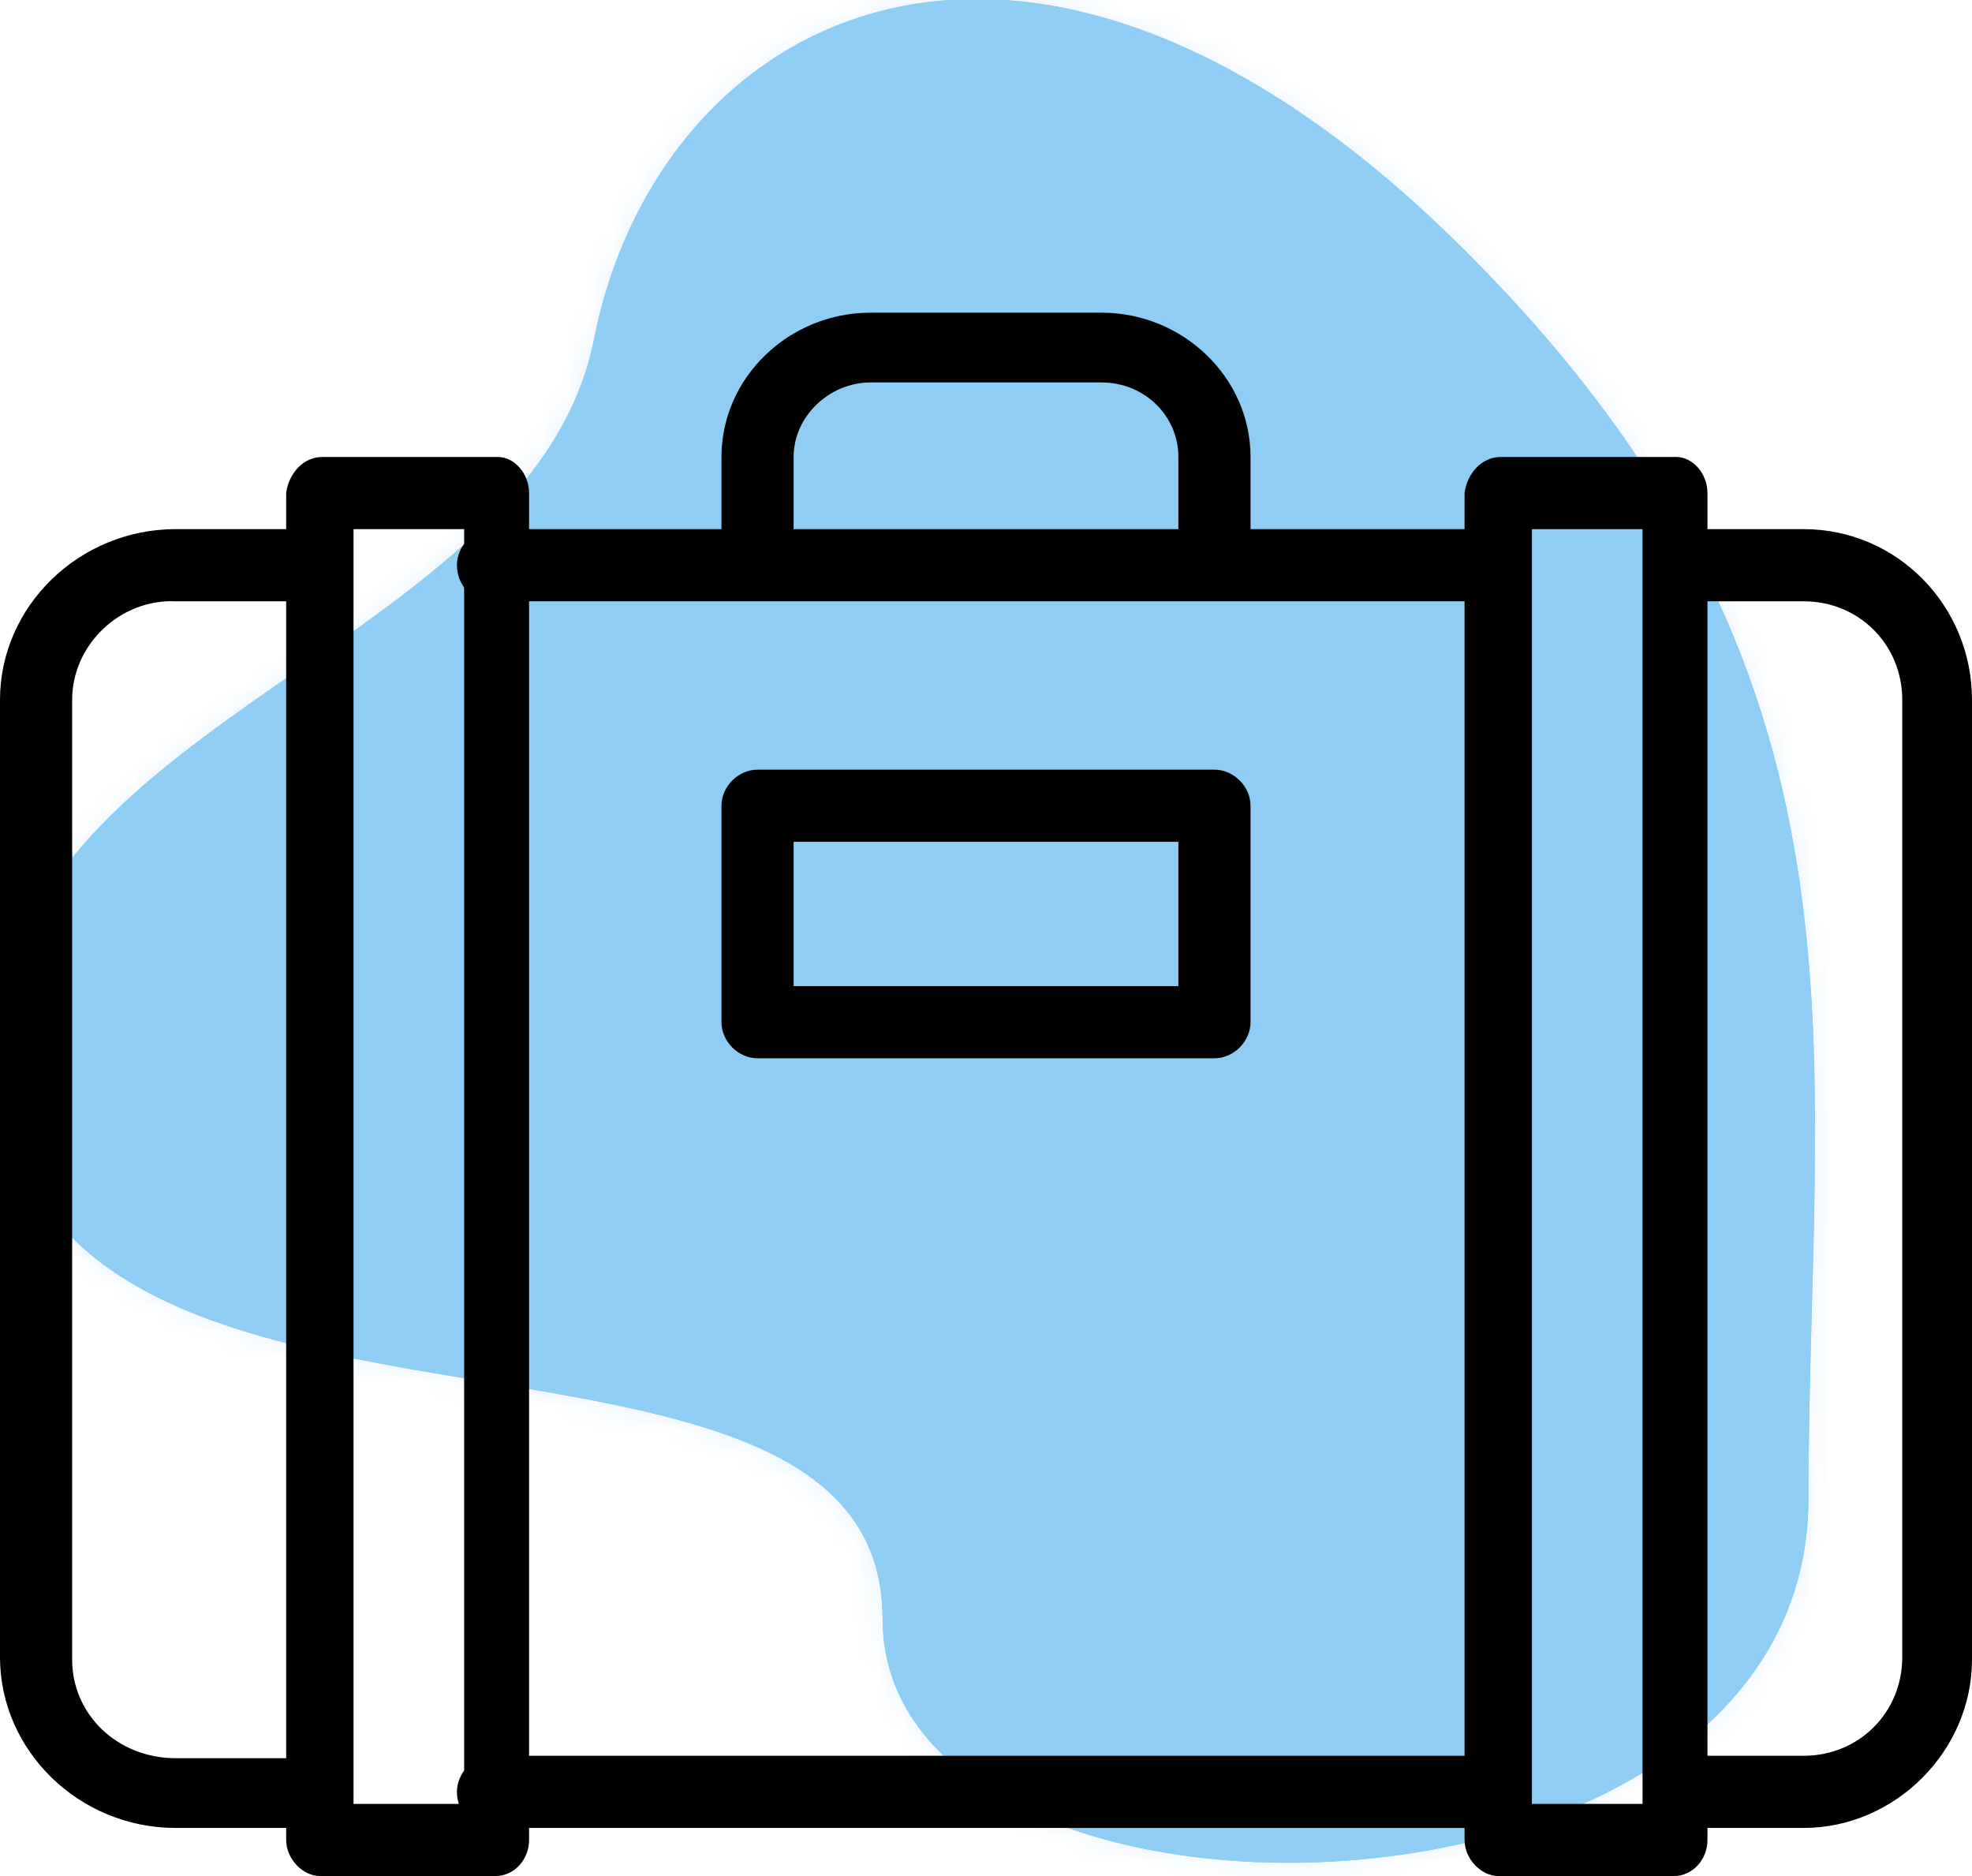
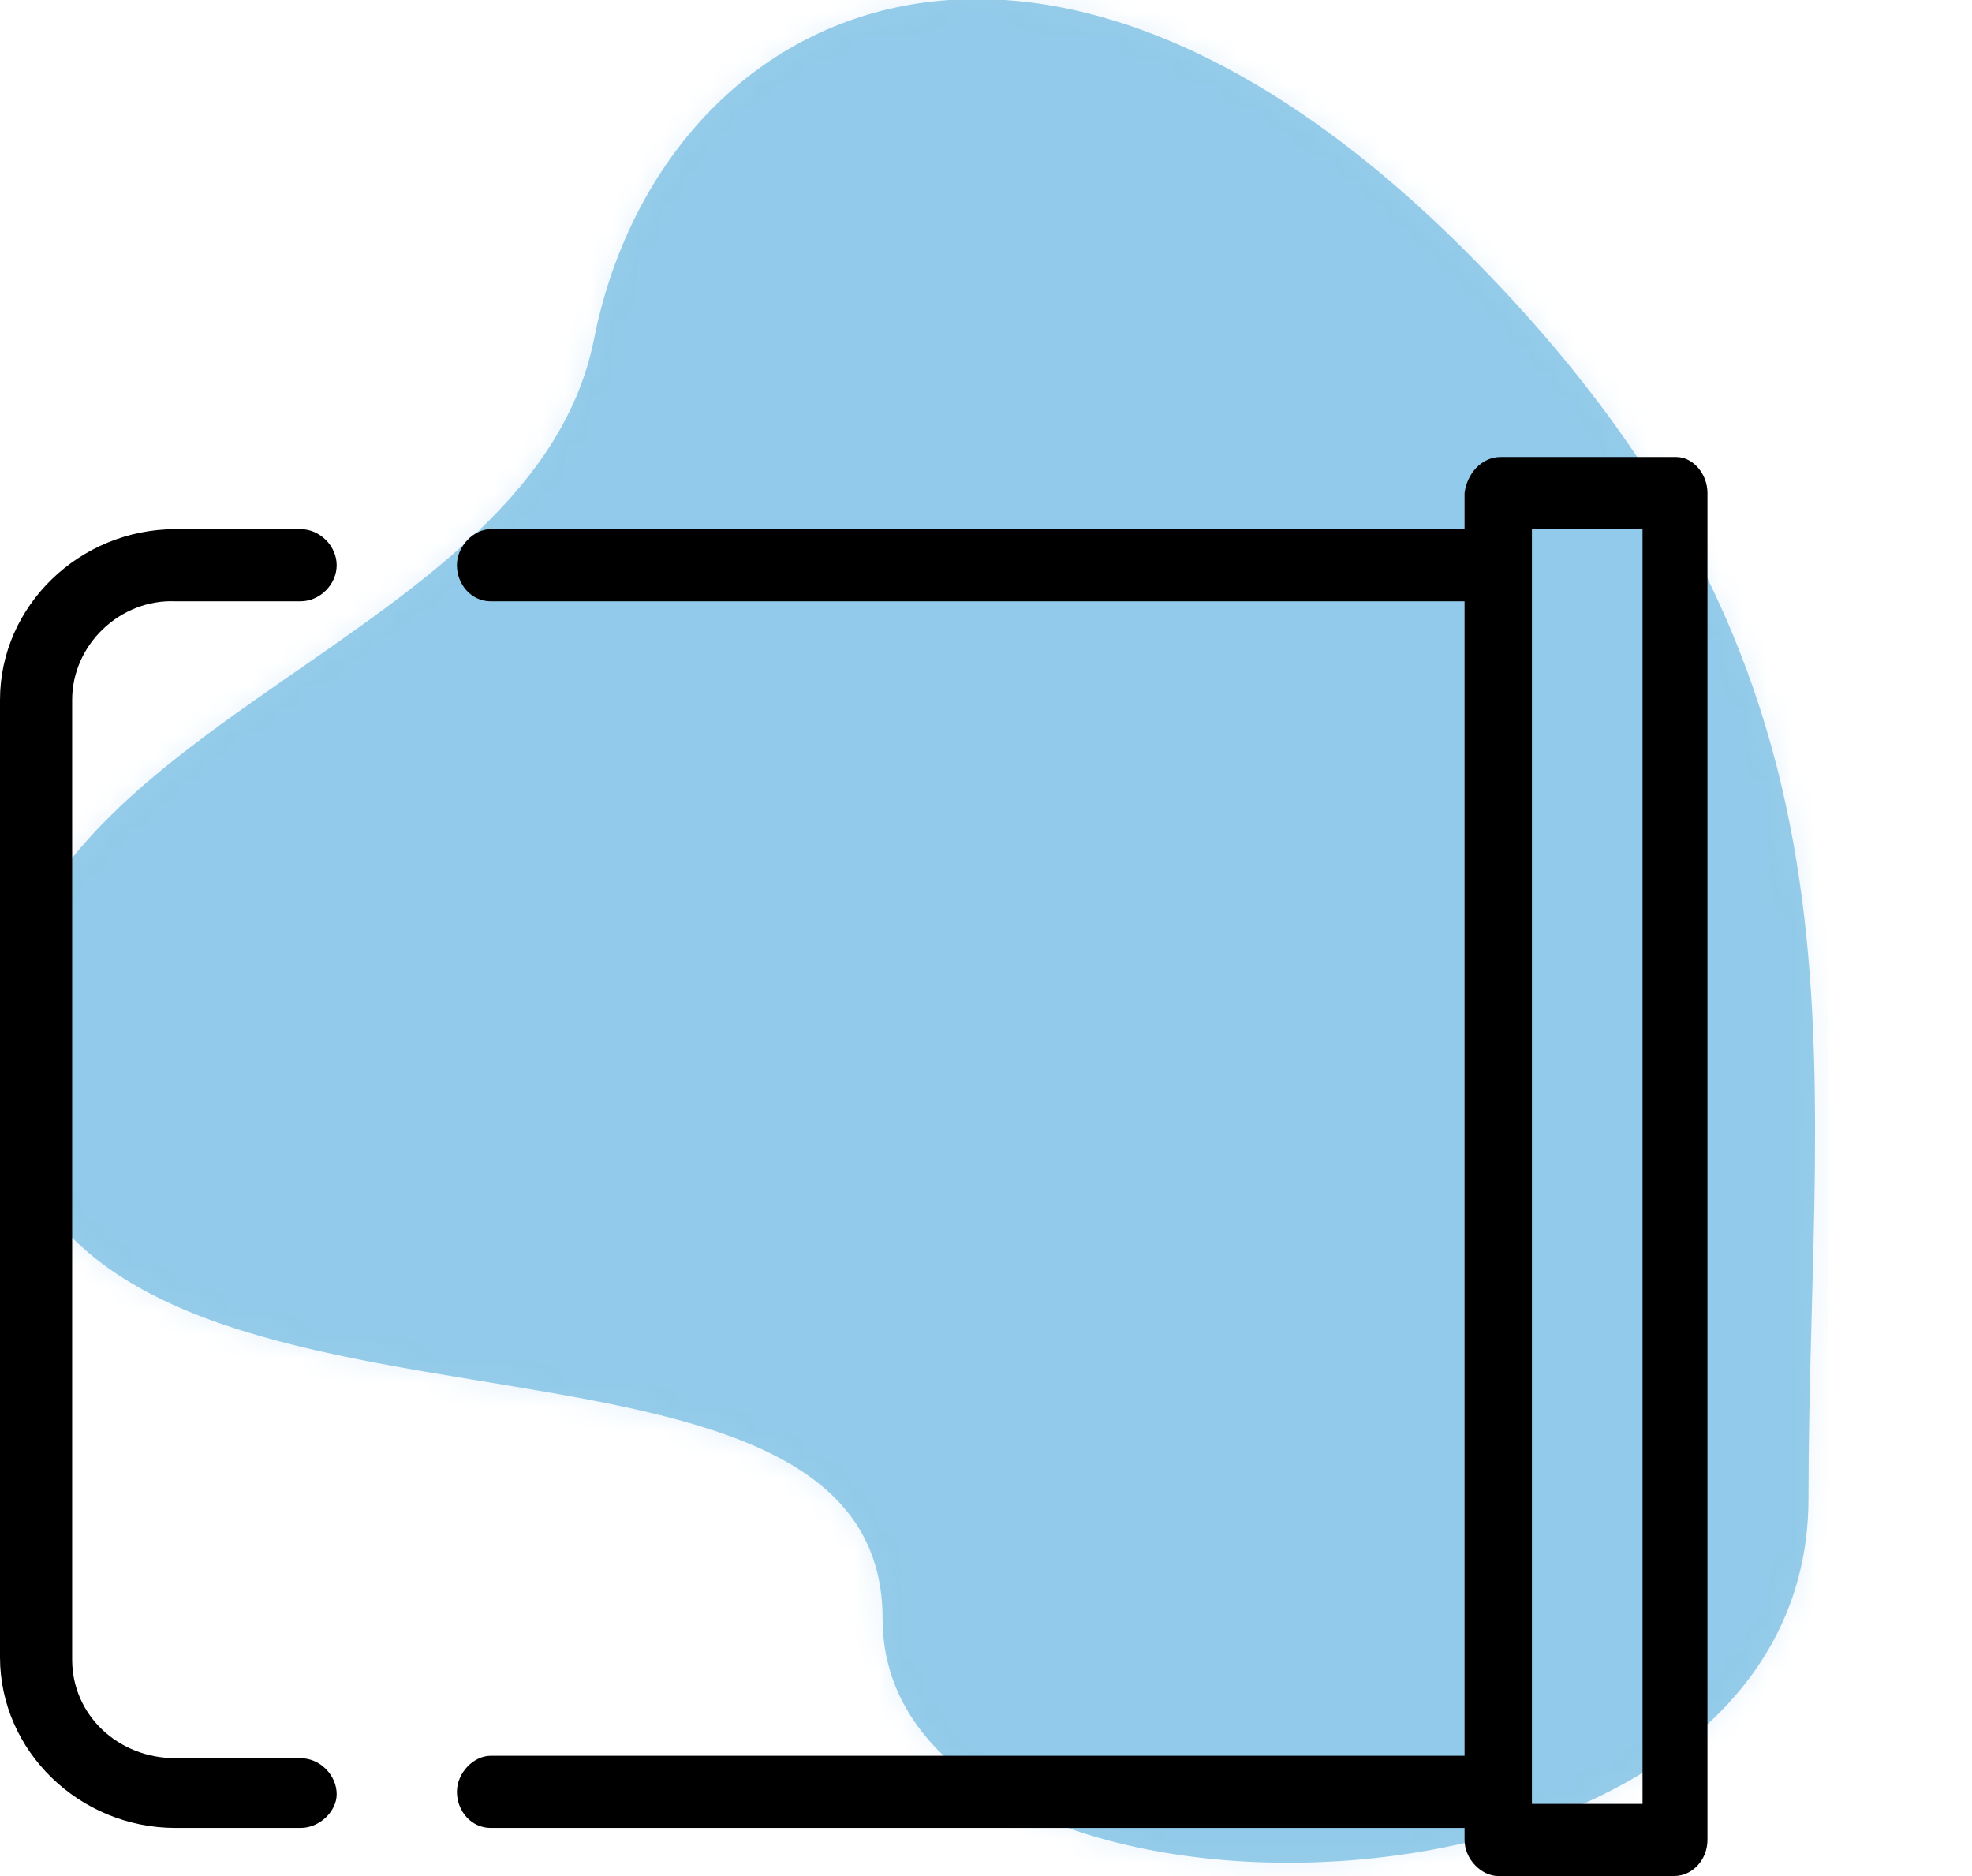
<svg xmlns="http://www.w3.org/2000/svg" version="1.1" id="Ebene_1" x="0px" y="0px" viewBox="0 0 82 78" style="enable-background:new 0 0 82 78;" xml:space="preserve">
  <style type="text/css">
	.st0{fill-rule:evenodd;clip-rule:evenodd;fill:#97CDE8;}
	.st1{filter:url(#Adobe_OpacityMaskFilter);}
	.st2{fill-rule:evenodd;clip-rule:evenodd;fill:#FFFFFF;}
	.st3{opacity:0.2;mask:url(#mask-2_1_);}
	.st4{fill-rule:evenodd;clip-rule:evenodd;fill:#79BCEF;}
	.st5{fill-rule:evenodd;clip-rule:evenodd;fill:#8FCDF4;}
</style>
  <g id="Main-Files">
    <g id="mhplus_iconset" transform="translate(-290, -715)">
      <g id="Group" transform="translate(290, 715)">
        <g id="reise_reiseschutz">
          <g id="bgicon">
            <g>
              <path id="path-1_1_" class="st0" d="M60.7,10.2c-18-17.8-33.3-9.7-36,3.9S-2.8,30.3,0.3,46.3s36.4,6.5,36.4,21s38.5,14,38.5-5        S78.7,28,60.7,10.2z" />
            </g>
            <defs>
              <filter id="Adobe_OpacityMaskFilter" x="0" y="0" width="76" height="78">
                <feColorMatrix type="matrix" values="1 0 0 0 0  0 1 0 0 0  0 0 1 0 0  0 0 0 1 0" />
              </filter>
            </defs>
            <mask maskUnits="userSpaceOnUse" x="0" y="0" width="76" height="78" id="mask-2_1_">
              <g class="st1">
                <path id="path-1_2_" class="st2" d="M60.7,10.2c-18-17.8-33.3-9.7-36,3.9S-2.8,30.3,0.3,46.3s36.4,6.5,36.4,21         s38.5,14,38.5-5S78.7,28,60.7,10.2z" />
              </g>
            </mask>
            <g id="Color_x2F_Blue" class="st3">
              <rect id="Rectangle" class="st4" width="76" height="78" />
            </g>
          </g>
          <g id="Icon-Copy-2">
            <g id="bgicon_1_">
              <g>
-                 <path id="path-4_1_" class="st5" d="M60.7,10.2c-18-17.8-33.3-9.7-36,3.9S-2.8,30.3,0.3,46.3s36.4,6.5,36.4,21         s38.5,14,38.5-5S78.7,28,60.7,10.2z" />
-               </g>
+                 </g>
            </g>
          </g>
        </g>
        <g transform="translate(0, 12)">
          <g id="_x34_36-love-care-outline-2" transform="translate(-12, -12)">
            <g id="Path">
					</g>
          </g>
          <g id="_x37_25-suitcase-travel-baggage-luggage-outline" transform="translate(0, 1)">
            <path id="Path_1_" d="M61.6,12H20.4c-0.8,0-1.4-0.7-1.4-1.5S19.7,9,20.4,9h41.1c0.8,0,1.4,0.7,1.4,1.5S62.3,12,61.6,12z" />
            <path id="Path_2_" d="M61.6,63H20.4c-0.8,0-1.4-0.7-1.4-1.5s0.7-1.5,1.4-1.5h41.1c0.8,0,1.4,0.7,1.4,1.5S62.3,63,61.6,63z" />
            <path id="Path_3_" d="M12.5,63H7.3c-4,0-7.3-3.2-7.3-7.1V16.1C0,12.2,3.3,9,7.3,9h5.2c0.8,0,1.5,0.7,1.5,1.5s-0.7,1.5-1.5,1.5       H7.3C5,11.9,3,13.8,3,16.1v39.9c0,2.3,1.9,4.1,4.3,4.1h5.2c0.8,0,1.5,0.7,1.5,1.5C14,62.3,13.3,63,12.5,63z" />
-             <path id="Path_4_" d="M75,63h-4.5c-0.8,0-1.5-0.7-1.5-1.5c0-0.8,0.7-1.5,1.5-1.5H75c2.3,0,4.1-1.8,4.1-4.1V16.1       c0-2.3-1.8-4.1-4.1-4.1h-4.5c-0.8,0-1.5-0.7-1.5-1.5S69.7,9,70.5,9H75c3.9,0,7,3.2,7,7.1v39.9C82,59.8,78.8,63,75,63z" />
-             <path id="Shape" d="M20.6,65h-7.3c-0.7,0-1.4-0.7-1.4-1.5v-56C12,6.7,12.6,6,13.4,6h7.3C21.4,6,22,6.7,22,7.5v56       C22,64.3,21.4,65,20.6,65z M14.7,62h4.6V9h-4.6V62L14.7,62z" />
            <path id="Shape_1_" d="M69.6,65h-7.3c-0.7,0-1.4-0.7-1.4-1.5v-56C61,6.7,61.6,6,62.4,6h7.3C70.4,6,71,6.7,71,7.5v56       C71,64.3,70.4,65,69.6,65z M63.7,62h4.6V9h-4.6V62z" />
-             <path id="Path_5_" d="M50.5,11c-0.8,0-1.5-0.7-1.5-1.5V6c0-1.7-1.4-3.1-3.2-3.1h-9.6C34.5,2.9,33,4.3,33,6v3.5       c0,0.8-0.7,1.5-1.5,1.5S30,10.3,30,9.5V6c0-3.3,2.8-6,6.2-6h9.6C49.2,0,52,2.7,52,6v3.5C52,10.3,51.3,11,50.5,11z" />
-             <path id="Shape_2_" d="M50.5,31h-19c-0.8,0-1.5-0.7-1.5-1.5v-9c0-0.8,0.7-1.5,1.5-1.5h19c0.8,0,1.5,0.7,1.5,1.5v9       C52,30.3,51.3,31,50.5,31z M33,28h16v-6H33V28L33,28z" />
          </g>
        </g>
      </g>
    </g>
  </g>
</svg>